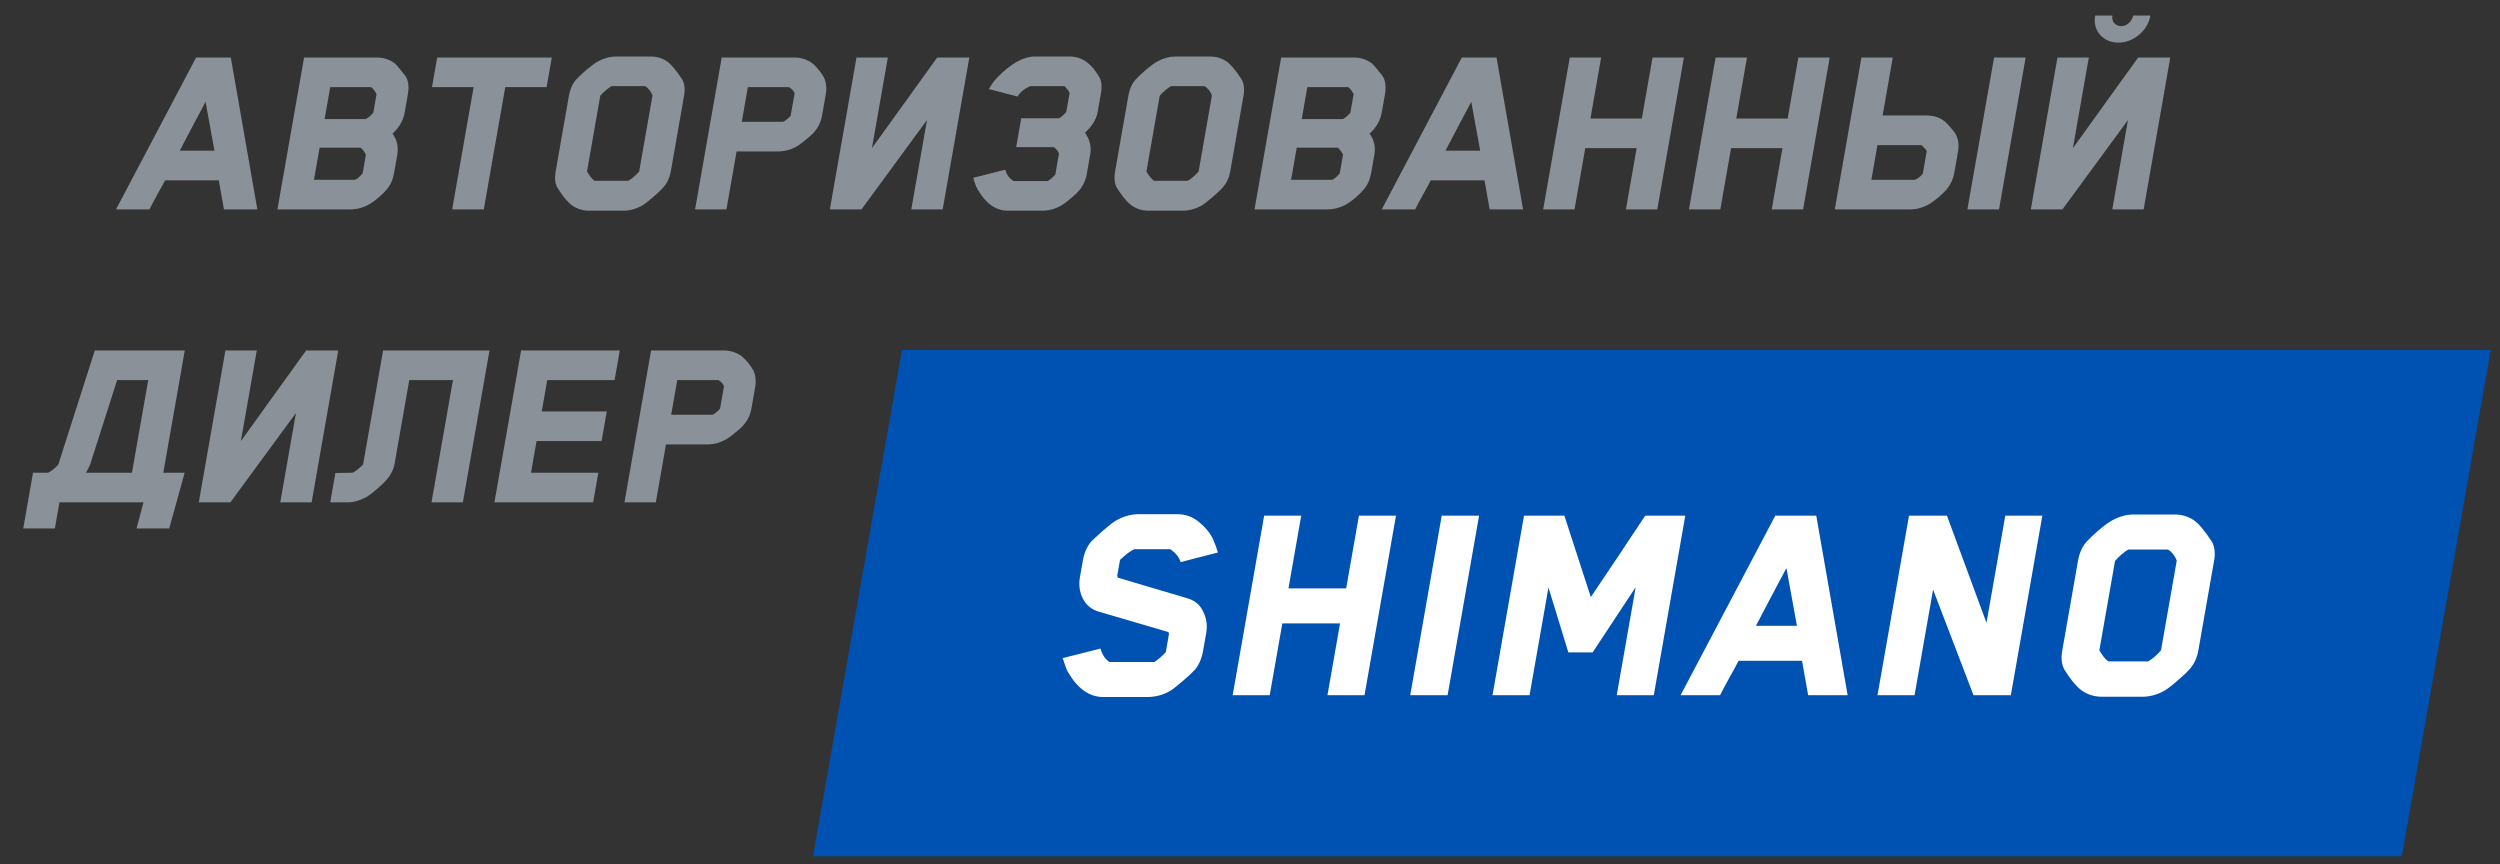
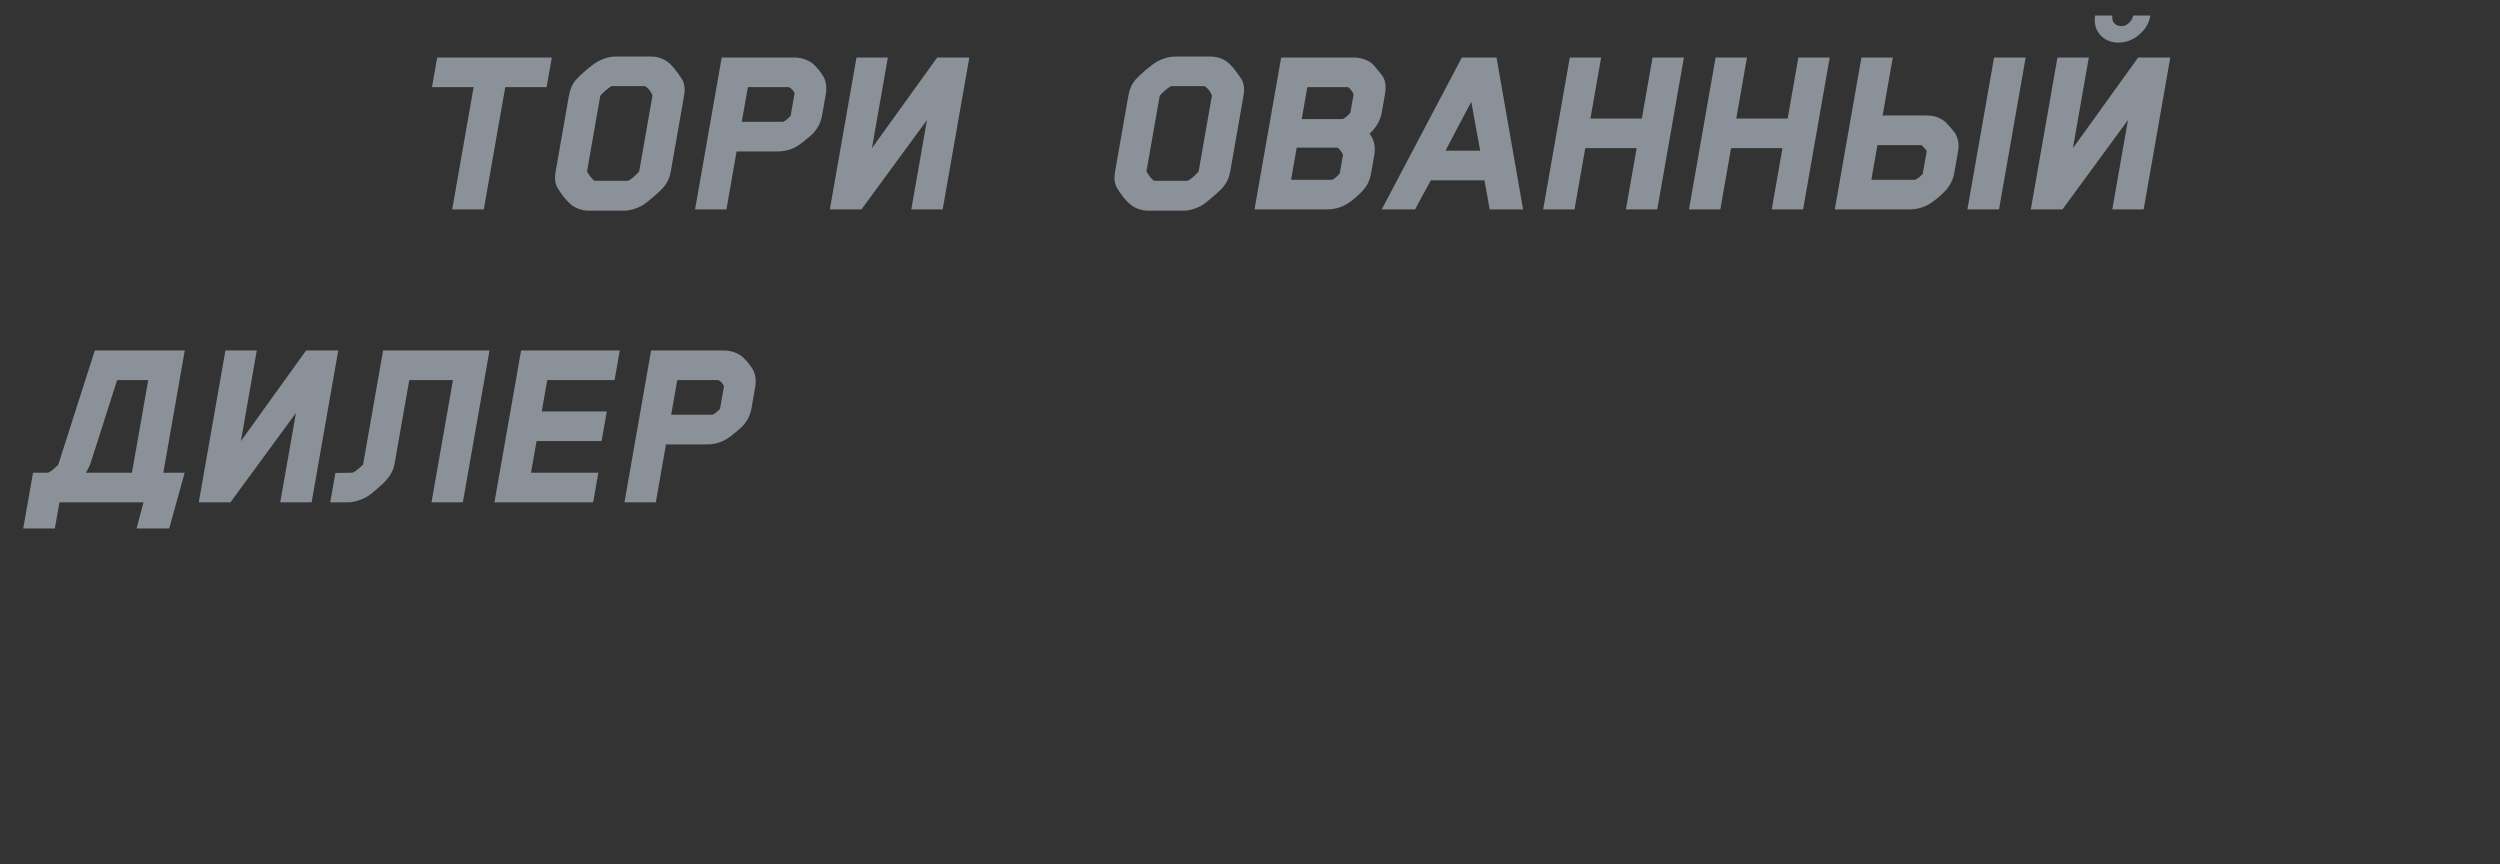
<svg xmlns="http://www.w3.org/2000/svg" width="107" height="37" viewBox="0 0 107 37" fill="none">
  <rect x="0" y="0" width="107" height="37" fill="#333333" stroke="none" />
  <path d="M7.903 20.233L7.243 22.617H5.846L6.141 21.501H2.544L2.348 22.617H0.995L1.413 20.233H2.04C2.093 20.226 2.179 20.172 2.3 20.071C2.429 19.962 2.496 19.894 2.501 19.865L4.058 15H7.908L6.99 20.233H7.903ZM3.867 19.854C3.849 19.912 3.787 20.038 3.679 20.233H5.648L6.344 16.268H5.013L3.867 19.854Z" fill="#8B9198" />
  <path d="M9.861 21.501H8.508L9.648 15H10.99L10.31 18.879L13.102 15H14.477L13.337 21.501H11.995L12.666 17.676L9.861 21.501Z" fill="#8B9198" />
  <path d="M14.134 21.501L14.355 20.244L15.072 20.233C15.116 20.233 15.202 20.179 15.331 20.071C15.467 19.962 15.538 19.894 15.543 19.865L16.397 15H20.951L19.81 21.501H18.468L19.386 16.268H17.516L16.889 19.843C16.846 20.089 16.737 20.312 16.562 20.515C16.478 20.616 16.333 20.757 16.125 20.937C15.926 21.111 15.766 21.23 15.644 21.295C15.371 21.432 15.117 21.501 14.882 21.501H14.134Z" fill="#8B9198" />
  <path d="M25.386 21.501H21.162L22.303 15H26.527L26.304 16.268H23.422L23.187 17.611H25.97L25.747 18.879H22.964L22.727 20.233H25.609L25.386 21.501Z" fill="#8B9198" />
  <path d="M32.162 17.481C32.115 17.748 32.004 17.983 31.829 18.185C31.773 18.258 31.663 18.359 31.501 18.489C31.346 18.619 31.224 18.713 31.133 18.77C30.869 18.937 30.579 19.02 30.264 19.02H28.504L28.069 21.501H26.727L27.867 15H30.969C31.262 15 31.523 15.083 31.75 15.249C31.941 15.415 32.104 15.614 32.24 15.845C32.341 16.062 32.369 16.3 32.323 16.56L32.162 17.481ZM30.818 17.492L30.987 16.528C30.934 16.412 30.854 16.325 30.747 16.268H28.987L28.726 17.752H30.486C30.508 17.752 30.557 17.723 30.634 17.665C30.718 17.6 30.78 17.543 30.818 17.492Z" fill="#8B9198" />
-   <path d="M11.015 8.963H9.585L9.364 7.717H7.065C6.996 7.854 6.883 8.064 6.723 8.345C6.572 8.62 6.463 8.826 6.395 8.963H4.965L8.393 2.462H9.878L11.015 8.963ZM9.179 6.449L8.798 4.358C8.677 4.589 8.49 4.94 8.239 5.409C7.997 5.871 7.815 6.218 7.694 6.449H9.179Z" fill="#8B9198" />
-   <path d="M16.865 7.413C16.815 7.695 16.708 7.93 16.543 8.118C16.333 8.356 16.103 8.555 15.856 8.714C15.584 8.88 15.291 8.963 14.976 8.963H11.874L13.014 2.462H16.116C16.424 2.462 16.688 2.549 16.907 2.722C16.97 2.78 17.052 2.874 17.154 3.004C17.263 3.134 17.341 3.235 17.387 3.307C17.485 3.502 17.508 3.744 17.458 4.033L17.321 4.813C17.261 5.153 17.087 5.456 16.798 5.723C16.994 5.983 17.062 6.287 17.002 6.633L16.865 7.413ZM15.523 7.413L15.661 6.623C15.63 6.55 15.587 6.482 15.533 6.417C15.478 6.352 15.44 6.319 15.418 6.319H13.68L13.438 7.695H15.187C15.209 7.695 15.258 7.666 15.334 7.609C15.412 7.544 15.475 7.479 15.523 7.413ZM15.977 4.824L16.116 4.033C16.084 3.961 16.041 3.892 15.987 3.827C15.932 3.762 15.894 3.73 15.872 3.73H14.134L13.894 5.095H15.643C15.665 5.095 15.714 5.066 15.791 5.008C15.868 4.943 15.93 4.882 15.977 4.824Z" fill="#8B9198" />
  <path d="M23.395 3.73H21.625L20.706 8.963H19.354L20.271 3.73H18.489L18.712 2.462H23.618L23.395 3.73Z" fill="#8B9198" />
  <path d="M28.708 7.348C28.662 7.609 28.557 7.832 28.392 8.02C28.291 8.136 28.137 8.28 27.931 8.454C27.732 8.627 27.575 8.746 27.461 8.811C27.203 8.948 26.948 9.017 26.699 9.017H25.203C24.954 9.017 24.724 8.948 24.513 8.811C24.415 8.746 24.293 8.627 24.147 8.454C24.01 8.273 23.911 8.129 23.849 8.02C23.756 7.84 23.733 7.616 23.78 7.348L24.352 4.087C24.4 3.813 24.502 3.585 24.659 3.405C24.758 3.296 24.908 3.156 25.107 2.982C25.313 2.809 25.477 2.69 25.599 2.625C25.857 2.487 26.111 2.419 26.361 2.419H27.857C28.106 2.419 28.336 2.487 28.547 2.625C28.717 2.74 28.935 3 29.202 3.405C29.301 3.593 29.327 3.82 29.28 4.087L28.708 7.348ZM27.357 7.338L27.927 4.087C27.862 3.914 27.757 3.78 27.612 3.686H26.171C25.99 3.802 25.83 3.939 25.692 4.098L25.124 7.338C25.236 7.533 25.345 7.666 25.449 7.739H26.89C27.045 7.652 27.2 7.518 27.357 7.338Z" fill="#8B9198" />
  <path d="M35.184 4.943C35.137 5.21 35.026 5.445 34.851 5.647C34.795 5.72 34.685 5.821 34.523 5.951C34.368 6.081 34.246 6.175 34.155 6.233C33.891 6.399 33.601 6.482 33.286 6.482H31.526L31.091 8.963H29.749L30.889 2.462H33.991C34.285 2.462 34.545 2.545 34.773 2.711C34.963 2.877 35.127 3.076 35.262 3.307C35.363 3.524 35.391 3.762 35.346 4.022L35.184 4.943ZM33.84 4.954L34.009 3.99C33.956 3.874 33.876 3.788 33.769 3.73H32.009L31.748 5.214H33.508C33.531 5.214 33.58 5.185 33.656 5.127C33.74 5.062 33.802 5.005 33.84 4.954Z" fill="#8B9198" />
  <path d="M36.87 8.963H35.517L36.658 2.462H38L37.319 6.341L40.112 2.462H41.487L40.346 8.963H39.004L39.675 5.138L36.87 8.963Z" fill="#8B9198" />
-   <path d="M46.514 7.446C46.466 7.72 46.354 7.959 46.179 8.161C46.114 8.241 46 8.349 45.836 8.486C45.681 8.616 45.559 8.71 45.468 8.768C45.197 8.934 44.914 9.017 44.621 9.017H43.136C42.623 9.017 42.192 8.714 41.844 8.107C41.771 7.977 41.709 7.811 41.656 7.609L43.026 7.262C43.083 7.479 43.202 7.641 43.38 7.749H44.833C44.855 7.749 44.9 7.72 44.969 7.663C45.045 7.605 45.111 7.54 45.168 7.468L45.324 6.579C45.3 6.507 45.26 6.442 45.204 6.384C45.156 6.326 45.117 6.298 45.087 6.298H43.492L43.709 5.062H45.315C45.337 5.062 45.382 5.034 45.451 4.976C45.527 4.918 45.59 4.853 45.639 4.781L45.78 3.979C45.749 3.907 45.705 3.842 45.649 3.784C45.602 3.719 45.567 3.686 45.545 3.686H44.093C43.855 3.788 43.675 3.936 43.553 4.131L43.248 4.055C43.044 4.004 42.841 3.95 42.638 3.892L42.322 3.816C42.419 3.636 42.54 3.47 42.684 3.318C43.266 2.719 43.802 2.419 44.294 2.419H45.779C46.065 2.419 46.317 2.505 46.536 2.679C46.699 2.794 46.866 2.993 47.036 3.275C47.145 3.448 47.174 3.683 47.122 3.979L46.979 4.792C46.925 5.102 46.745 5.398 46.438 5.68C46.643 5.976 46.718 6.279 46.664 6.59L46.514 7.446Z" fill="#8B9198" />
  <path d="M52.652 7.348C52.606 7.609 52.501 7.832 52.336 8.02C52.235 8.136 52.082 8.28 51.875 8.454C51.676 8.627 51.52 8.746 51.406 8.811C51.147 8.948 50.893 9.017 50.644 9.017H49.148C48.898 9.017 48.668 8.948 48.458 8.811C48.359 8.746 48.237 8.627 48.091 8.454C47.954 8.273 47.855 8.129 47.793 8.02C47.7 7.84 47.677 7.616 47.724 7.348L48.296 4.087C48.344 3.813 48.447 3.585 48.603 3.405C48.703 3.296 48.852 3.156 49.051 2.982C49.258 2.809 49.422 2.69 49.543 2.625C49.802 2.487 50.056 2.419 50.305 2.419H51.801C52.05 2.419 52.28 2.487 52.491 2.625C52.661 2.74 52.88 3 53.146 3.405C53.245 3.593 53.271 3.82 53.224 4.087L52.652 7.348ZM51.301 7.338L51.871 4.087C51.806 3.914 51.702 3.78 51.557 3.686H50.116C49.934 3.802 49.774 3.939 49.636 4.098L49.068 7.338C49.181 7.533 49.289 7.666 49.394 7.739H50.835C50.989 7.652 51.145 7.518 51.301 7.338Z" fill="#8B9198" />
  <path d="M58.684 7.413C58.635 7.695 58.527 7.93 58.362 8.118C58.152 8.356 57.923 8.555 57.675 8.714C57.404 8.88 57.111 8.963 56.795 8.963H53.693L54.834 2.462H57.936C58.244 2.462 58.507 2.549 58.726 2.722C58.789 2.78 58.872 2.874 58.974 3.004C59.083 3.134 59.16 3.235 59.206 3.307C59.304 3.502 59.328 3.744 59.277 4.033L59.14 4.813C59.081 5.153 58.906 5.456 58.617 5.723C58.814 5.983 58.882 6.287 58.821 6.633L58.684 7.413ZM57.342 7.413L57.481 6.623C57.449 6.55 57.406 6.482 57.352 6.417C57.297 6.352 57.259 6.319 57.237 6.319H55.499L55.258 7.695H57.007C57.029 7.695 57.078 7.666 57.154 7.609C57.231 7.544 57.294 7.479 57.342 7.413ZM57.796 4.824L57.935 4.033C57.904 3.961 57.861 3.892 57.806 3.827C57.752 3.762 57.713 3.73 57.691 3.73H55.953L55.714 5.095H57.463C57.485 5.095 57.534 5.066 57.61 5.008C57.687 4.943 57.749 4.882 57.796 4.824Z" fill="#8B9198" />
  <path d="M65.188 8.963H63.758L63.536 7.717H61.237C61.169 7.854 61.056 8.064 60.896 8.345C60.745 8.62 60.636 8.826 60.568 8.963H59.138L62.566 2.462H64.051L65.188 8.963ZM63.352 6.449L62.971 4.358C62.849 4.589 62.663 4.94 62.412 5.409C62.17 5.871 61.988 6.218 61.867 6.449H63.352Z" fill="#8B9198" />
  <path d="M70.931 8.963H69.589L70.049 6.341H67.849L67.389 8.963H66.047L67.187 2.462H68.529L68.071 5.073H70.271L70.729 2.462H72.071L70.931 8.963Z" fill="#8B9198" />
  <path d="M77.172 8.963H75.83L76.29 6.341H74.09L73.63 8.963H72.288L73.428 2.462H74.77L74.312 5.073H76.512L76.97 2.462H78.312L77.172 8.963Z" fill="#8B9198" />
  <path d="M83.804 6.482L83.643 7.403C83.597 7.663 83.486 7.901 83.308 8.118C83.092 8.349 82.859 8.548 82.61 8.714C82.331 8.88 82.042 8.963 81.741 8.963H78.529L79.669 2.462H81.011L80.576 4.943H82.446C82.762 4.943 83.022 5.026 83.228 5.192C83.298 5.25 83.388 5.344 83.497 5.474C83.614 5.604 83.688 5.705 83.719 5.777C83.823 5.98 83.851 6.214 83.804 6.482ZM82.295 7.435L82.464 6.471C82.444 6.42 82.402 6.366 82.339 6.308C82.284 6.243 82.246 6.211 82.224 6.211H80.354L80.094 7.695H81.963C82.091 7.637 82.201 7.551 82.295 7.435ZM85.558 8.963H84.205L85.346 2.462H86.698L85.558 8.963Z" fill="#8B9198" />
  <path d="M88.272 8.963H86.919L88.059 2.462H89.401L88.721 6.341L91.513 2.462H92.888L91.748 8.963H90.406L91.077 5.138L88.272 8.963ZM91.301 0.664H92.038C91.981 0.989 91.819 1.263 91.552 1.487C91.286 1.711 90.991 1.823 90.668 1.823C90.346 1.823 90.083 1.711 89.88 1.487C89.686 1.256 89.617 0.981 89.673 0.664H89.684H89.695H89.706H89.717H89.728H89.739H89.75H89.761H89.772H89.783H89.794H89.805H89.827H89.838H89.849H89.86H89.871H89.882H89.904H89.915H89.926H89.948H89.959H89.97H89.992H90.003H90.025H90.036H90.058H90.069H90.091H90.102H90.124H90.135H90.157H90.179H90.19H90.212H90.234H90.245H90.267H90.289H90.3H90.41C90.388 0.786 90.413 0.895 90.485 0.989C90.565 1.075 90.667 1.119 90.792 1.119C90.909 1.119 91.016 1.075 91.112 0.989C91.216 0.895 91.279 0.786 91.301 0.664Z" fill="#8B9198" />
-   <rect width="68" height="22" transform="matrix(1 0 -0.173 0.985 38.602 14.981)" fill="#0052B2" />
-   <path d="M51.491 27.86C51.434 28.184 51.318 28.453 51.142 28.667C51.066 28.752 50.9 28.906 50.645 29.128C50.399 29.341 50.223 29.482 50.116 29.55C49.814 29.738 49.472 29.832 49.091 29.832H47.219C46.621 29.832 46.116 29.473 45.705 28.756C45.669 28.714 45.595 28.517 45.483 28.167L47.102 27.758C47.17 28.014 47.297 28.206 47.482 28.334H49.406C49.464 28.3 49.534 28.248 49.615 28.18C49.696 28.112 49.763 28.052 49.815 28.001C49.869 27.941 49.897 27.907 49.898 27.898L50.033 27.13L50.008 27.053C49.719 26.968 49.241 26.827 48.574 26.631C47.906 26.434 47.395 26.285 47.04 26.183C46.719 26.089 46.487 25.901 46.346 25.619C46.205 25.338 46.163 25.03 46.222 24.697L46.346 23.993C46.402 23.669 46.519 23.4 46.695 23.186C46.779 23.101 46.94 22.952 47.177 22.738C47.422 22.525 47.598 22.384 47.706 22.316C48.036 22.111 48.379 22.008 48.735 22.008H50.399C50.745 22.008 51.051 22.119 51.315 22.341C51.588 22.563 51.788 22.807 51.915 23.071C52.008 23.285 52.078 23.477 52.126 23.647L50.533 24.057C50.459 23.835 50.31 23.652 50.084 23.506H48.55C48.466 23.541 48.374 23.596 48.274 23.673C48.173 23.75 48.092 23.818 48.03 23.878C47.969 23.929 47.938 23.959 47.936 23.968L47.817 24.646L47.842 24.723C48.213 24.834 48.744 24.992 49.436 25.197C50.137 25.402 50.598 25.538 50.821 25.607C51.142 25.7 51.368 25.892 51.499 26.183C51.641 26.464 51.683 26.767 51.626 27.092L51.491 27.86ZM58.401 29.755H56.815L57.354 26.682H54.884L54.344 29.755H52.758L54.106 22.072H55.692L55.146 25.184H57.616L58.162 22.072H59.748L58.401 29.755ZM61.957 29.755H60.358L61.705 22.072H63.304L61.957 29.755ZM70.782 29.755H69.196L70.007 25.133C69.782 25.474 69.458 25.965 69.034 26.605C68.62 27.237 68.33 27.677 68.165 27.924H67.125L66.274 25.145L65.465 29.755H63.879L65.227 22.072H66.956L68.087 25.555C68.297 25.248 68.666 24.697 69.196 23.904C69.726 23.101 70.132 22.491 70.414 22.072H72.13L70.782 29.755ZM79.079 29.755H77.389L77.127 28.283H74.41C74.33 28.445 74.195 28.692 74.007 29.025C73.829 29.35 73.7 29.593 73.619 29.755H71.929L75.981 22.072H77.736L79.079 29.755ZM76.909 26.785L76.459 24.313C76.315 24.586 76.096 25 75.799 25.555C75.512 26.102 75.297 26.511 75.154 26.785H76.909ZM86.064 29.755H84.465L82.736 25.235L81.943 29.755H80.357L81.705 22.072H83.33L85.022 26.656L85.826 22.072H87.412L86.064 29.755ZM94.088 27.847C94.034 28.155 93.91 28.419 93.715 28.641C93.595 28.778 93.414 28.948 93.17 29.153C92.935 29.358 92.749 29.499 92.615 29.576C92.309 29.738 92.009 29.819 91.714 29.819H89.946C89.651 29.819 89.38 29.738 89.131 29.576C89.014 29.499 88.87 29.358 88.698 29.153C88.536 28.94 88.419 28.769 88.346 28.641C88.236 28.428 88.209 28.163 88.264 27.847L88.94 23.993C88.997 23.669 89.118 23.4 89.303 23.186C89.42 23.058 89.597 22.892 89.832 22.687C90.076 22.482 90.27 22.341 90.413 22.265C90.719 22.102 91.019 22.021 91.314 22.021H93.082C93.377 22.021 93.648 22.102 93.897 22.265C94.099 22.401 94.357 22.708 94.672 23.186C94.789 23.408 94.82 23.677 94.764 23.993L94.088 27.847ZM92.491 27.834L93.165 23.993C93.088 23.788 92.964 23.63 92.793 23.519H91.09C90.876 23.656 90.687 23.818 90.524 24.006L89.852 27.834C89.985 28.065 90.113 28.223 90.237 28.308H91.94C92.123 28.206 92.306 28.048 92.491 27.834Z" fill="white" />
</svg>